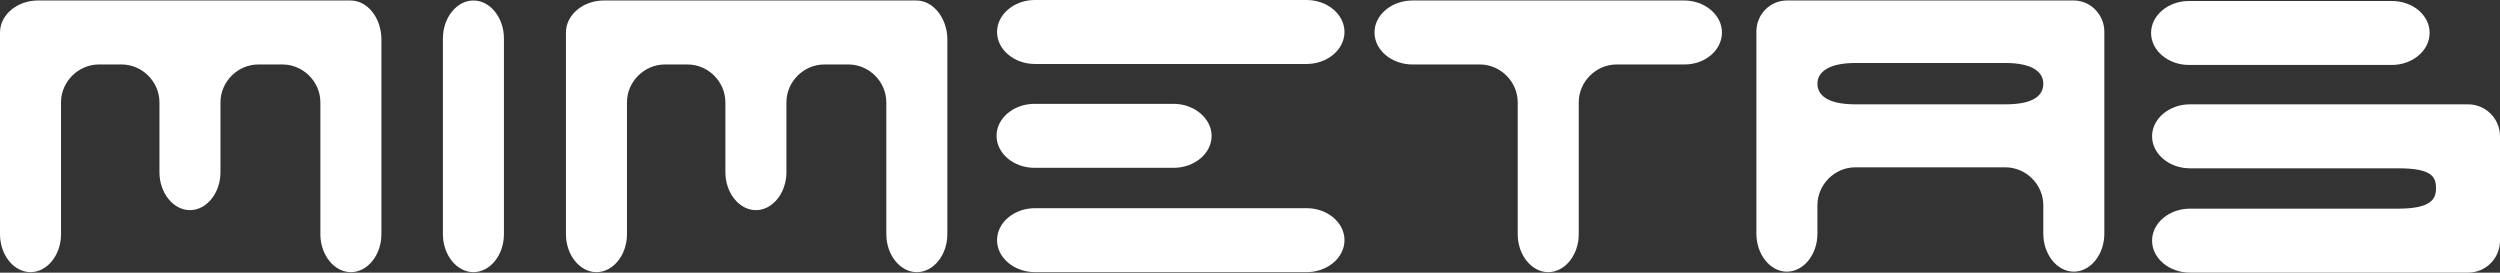
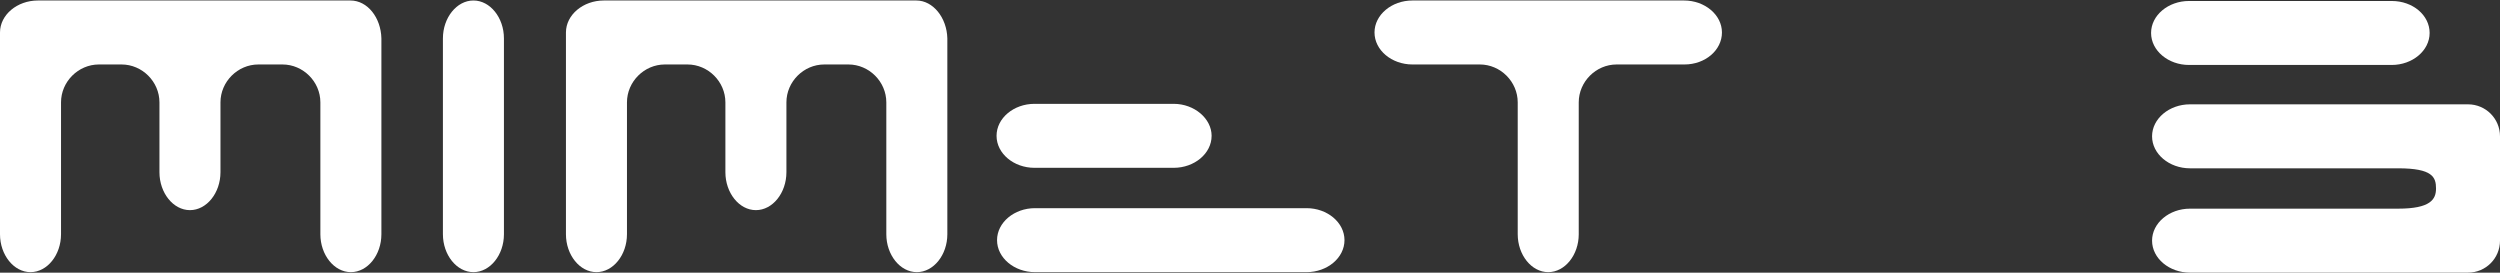
<svg xmlns="http://www.w3.org/2000/svg" version="1.1" id="Laag_3" x="0px" y="0px" width="508px" height="55.4px" viewBox="0 0 508 55.4" enable-background="new 0 0 508 55.4" xml:space="preserve">
  <rect x="0" y="0" width="508" height="55.4" fill="#333333" stroke="none" />
  <g>
-     <path fill="#FFFFFF" d="M273.2,6.5c0,3.6-3.5,6.5-7.7,6.5h-55.2c-4.2,0-7.7-2.9-7.7-6.5s3.5-6.5,7.7-6.5h55.2         C269.7,0,273.2,2.9,273.2,6.5z" />
    <path fill="#FFFFFF" d="M273.2,48.8c0,3.6-3.5,6.5-7.7,6.5h-55.2c-4.2,0-7.7-2.9-7.7-6.5s3.5-6.5,7.7-6.5h55.2         C269.7,42.3,273.2,45.2,273.2,48.8z" />
    <path fill="#FFFFFF" d="M246.2,27.6c0,3.6-3.5,6.5-7.7,6.5h-28.3c-4.2,0-7.7-2.9-7.7-6.5s3.5-6.5,7.7-6.5h28.3         C242.7,21.1,246.2,24.1,246.2,27.6z" />
    <path fill="#FFFFFF" d="M493.7,6.7c0,3.6-3.5,6.5-7.7,6.5h-41.2c-4.2,0-7.7-2.9-7.7-6.5s3.5-6.5,7.7-6.5H486         C490.3,0.2,493.7,3.1,493.7,6.7z" />
    <path fill="#FFFFFF" d="M349.9,6.6c0-3.6-3.5-6.5-7.7-6.5H287c-4.2,0-7.7,2.9-7.7,6.5s3.5,6.5,7.7,6.5h13.7c4.2,0,7.7,3.5,7.7,7.7         v26.8c0,4.2,2.8,7.7,6.2,7.7c3.4,0,6.2-3.5,6.2-7.7V20.8c0-4.2,3.5-7.7,7.7-7.7h13.8C346.5,13.1,349.9,10.2,349.9,6.6z" />
    <path fill="#FFFFFF" d="M102.4,47.6c0,4.2-2.8,7.7-6.2,7.7S90,51.8,90,47.6V7.8c0-4.2,2.8-7.7,6.2-7.7s6.2,3.5,6.2,7.7         C102.4,7.8,102.4,47.6,102.4,47.6z" />
    <path fill="#FFFFFF" d="M71.2,0.1c-3.4,0-63.5,0-63.5,0C3.5,0.1,0,3,0,6.6s0,41,0,41c0,4.2,2.8,7.7,6.2,7.7s6.2-3.5,6.2-7.7V20.8         c0-4.2,3.5-7.7,7.7-7.7h4.6c4.2,0,7.7,3.5,7.7,7.7V35c0,4.2,2.8,7.7,6.2,7.7s6.2-3.5,6.2-7.7V20.8c0-4.2,3.5-7.7,7.7-7.7h4.9         c4.2,0,7.7,3.5,7.7,7.7v26.8c0,4.2,2.8,7.7,6.2,7.7s6.2-3.5,6.2-7.7V7.8C77.4,3.6,74.7,0.1,71.2,0.1z" />
    <path fill="#FFFFFF" d="M186.2,0.1c-3.4,0-63.5,0-63.5,0c-4.2,0-7.7,2.9-7.7,6.5s0,41,0,41c0,4.2,2.8,7.7,6.2,7.7s6.2-3.5,6.2-7.7         V20.8c0-4.2,3.5-7.7,7.7-7.7h4.6c4.2,0,7.7,3.5,7.7,7.7V35c0,4.2,2.8,7.7,6.2,7.7s6.2-3.5,6.2-7.7V20.8c0-4.2,3.5-7.7,7.7-7.7h4.9         c4.2,0,7.7,3.5,7.7,7.7v26.8c0,4.2,2.8,7.7,6.2,7.7s6.2-3.5,6.2-7.7V7.8C192.4,3.6,189.6,0.1,186.2,0.1z" />
-     <path fill="#FFFFFF" d="M421.4,0.1c-3.4,0-54.9,0-58.3,0s-6.2,2.8-6.2,6.3s0,41.1,0,41.1c0,4.2,2.8,7.7,6.2,7.7         c3.4,0,6.2-3.5,6.2-7.7v-5.8c0-4.2,3.5-7.7,7.7-7.7h30.5c4.2,0,7.7,3.5,7.7,7.7v5.8c0,4.2,2.8,7.7,6.2,7.7c3.4,0,6.2-3.5,6.2-7.7         c0,0,0-37.7,0-41.1C427.6,3,424.8,0.1,421.4,0.1z M407.5,21.2H377c-5.7,0-7.7-1.9-7.7-4.2s2.2-4.2,7.7-4.2h30.5         c5.6,0,7.7,1.9,7.7,4.2S413.4,21.2,407.5,21.2z" />
    <path fill="#FFFFFF" d="M501.5,21.2c-3.6,0-56.5,0-56.5,0c-4.2,0-7.7,2.9-7.7,6.5s3.5,6.5,7.7,6.5h42.3c7,0,7.7,1.8,7.7,4.1         c0,2.2-1.1,4.1-7.7,4.1H445c-4.2,0-7.7,2.9-7.7,6.5s3.5,6.5,7.7,6.5c0,0,52.9,0,56.5,0s6.5-2.9,6.5-6.5s0-17.6,0-21.2         S505.1,21.2,501.5,21.2z" />
  </g>
</svg>